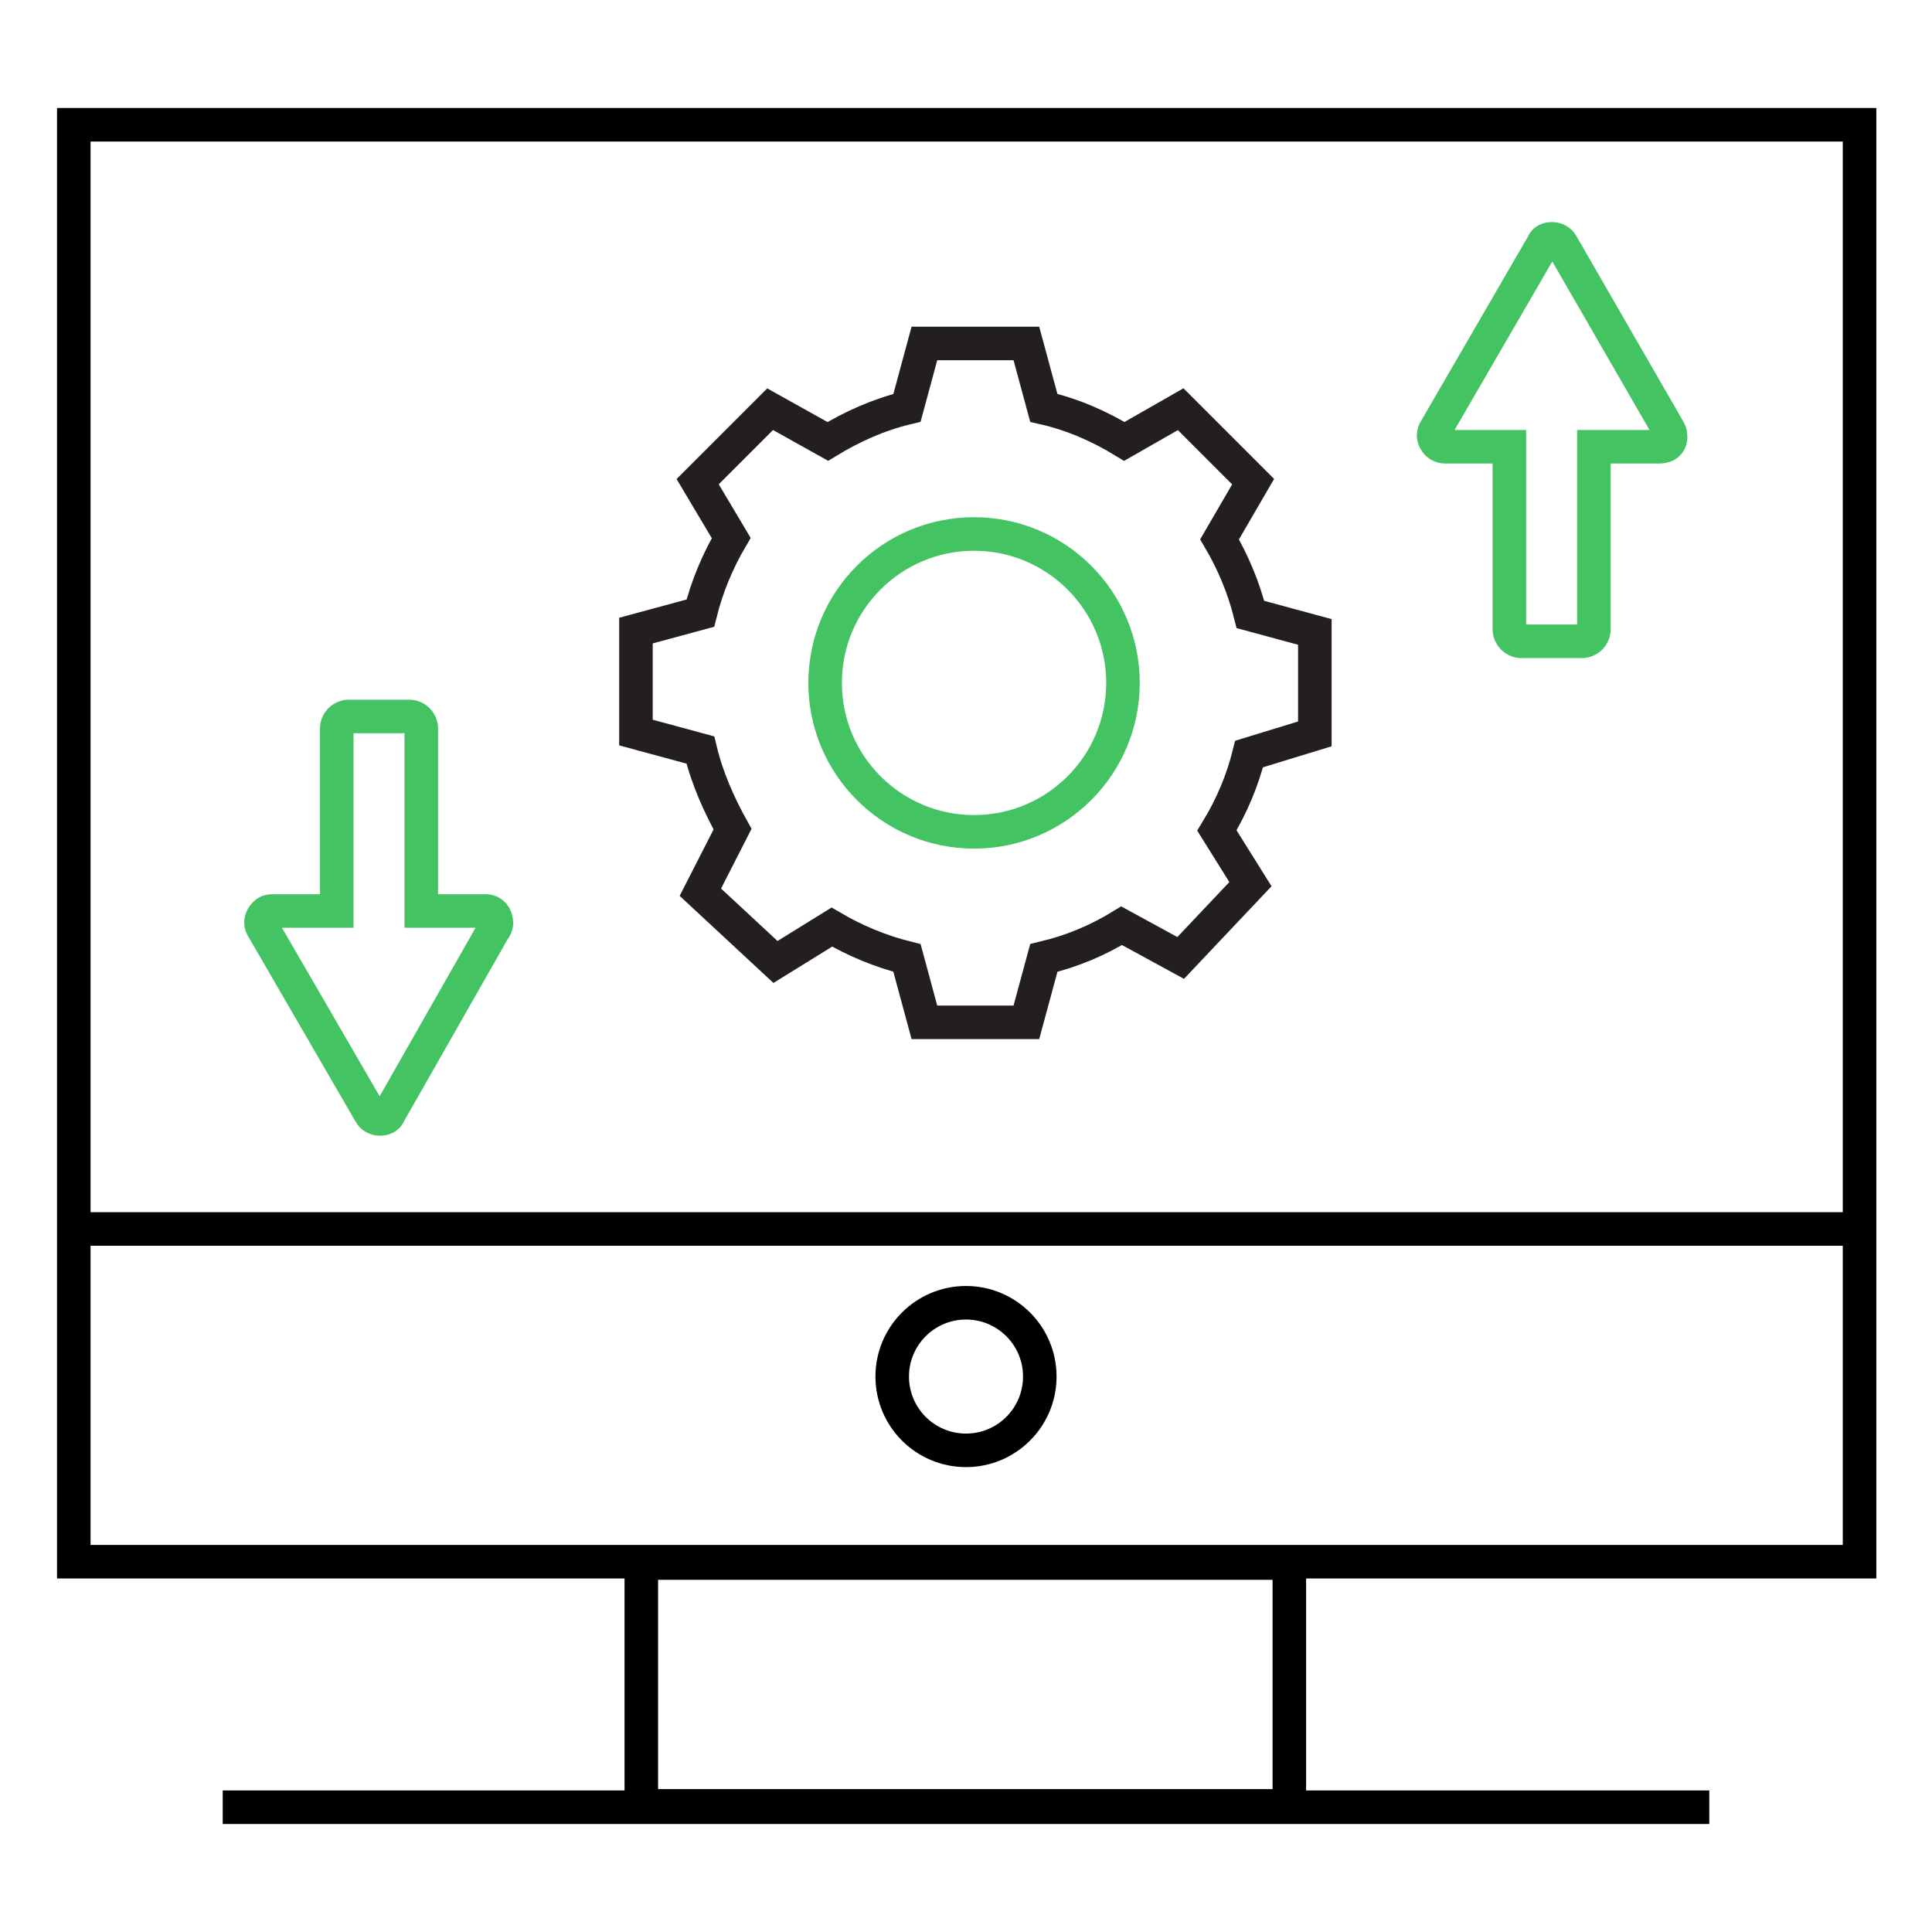
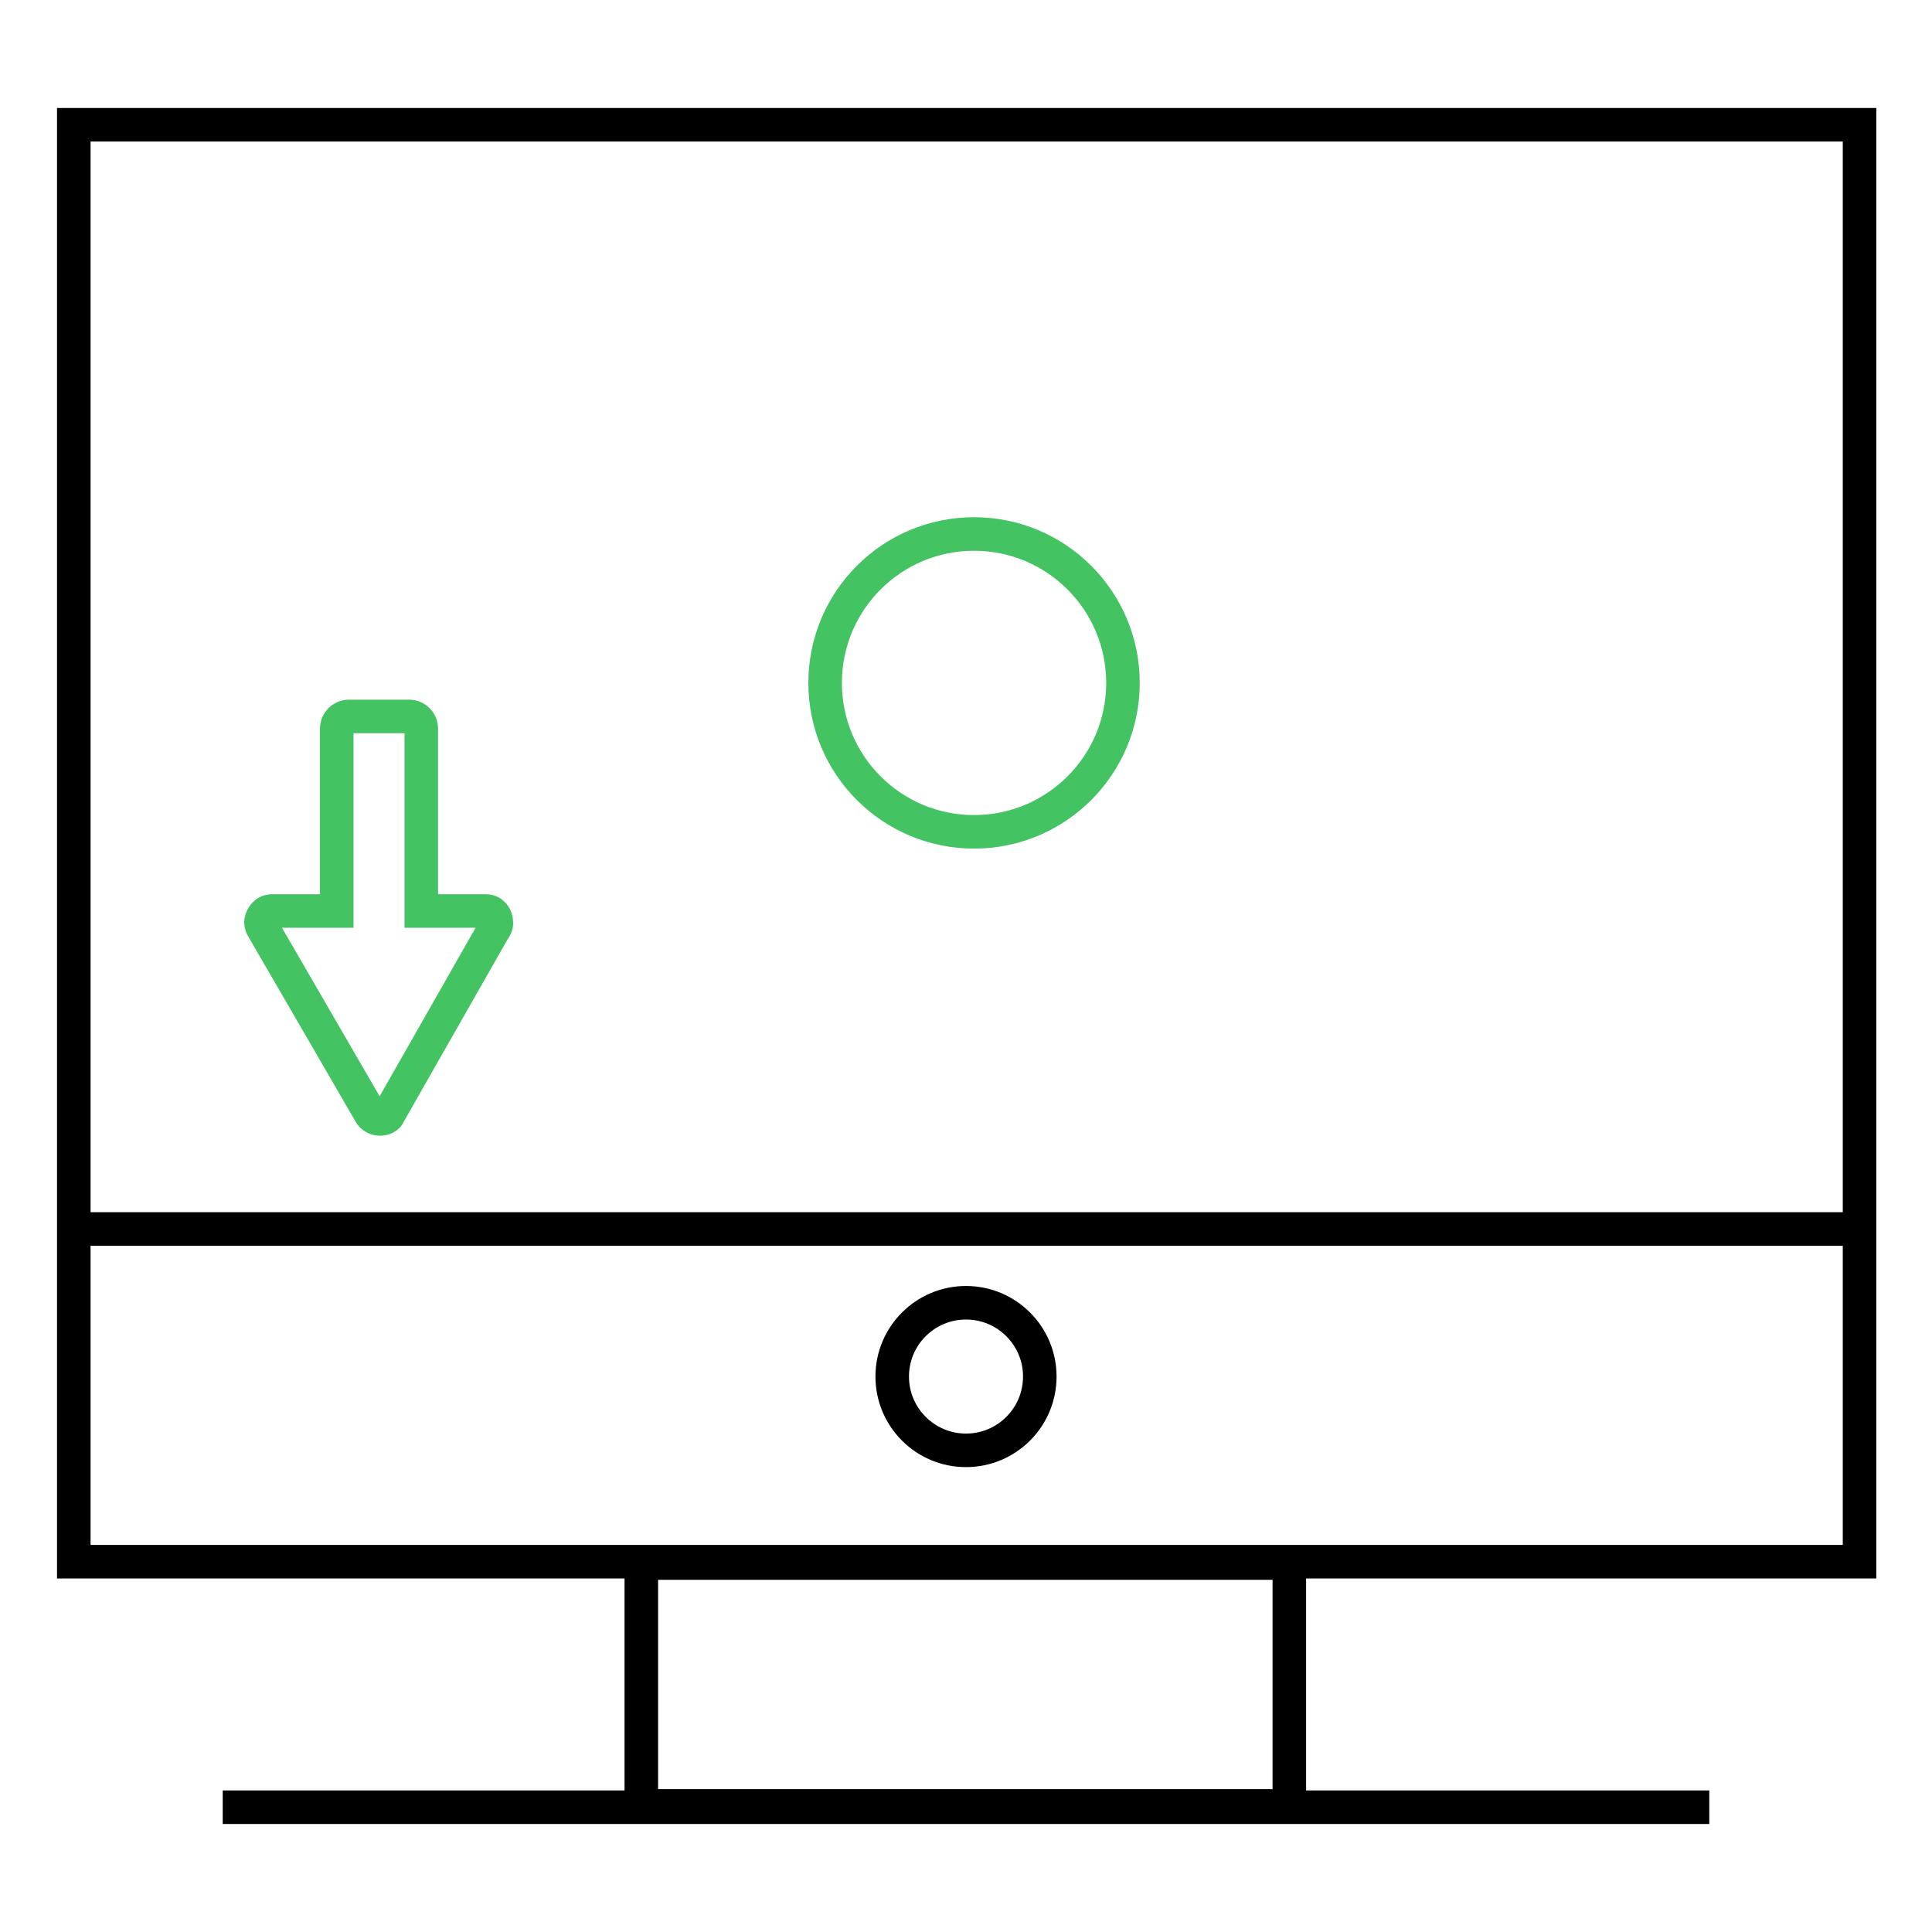
<svg xmlns="http://www.w3.org/2000/svg" version="1.1" id="Layer_1" x="0px" y="0px" viewBox="0 0 144 144" style="enable-background:new 0 0 144 144;" xml:space="preserve">
  <style type="text/css">
	.st0{fill:none;stroke:#000000;stroke-width:2.5;stroke-miterlimit:10;}
	.st1{fill:none;stroke:#44C363;stroke-width:2.5;stroke-miterlimit:10;}
	.st2{fill:none;stroke:#231F20;stroke-width:2.5;stroke-miterlimit:10;}
</style>
  <g>
    <g>
      <rect x="5.5" y="9.3" class="st0" width="133.1" height="107.1" />
      <line class="st0" x1="5.5" y1="91.6" x2="138.5" y2="91.6" />
      <circle class="st0" cx="72" cy="102.6" r="5.5" />
      <rect x="47.8" y="116.5" class="st0" width="48.3" height="18.1" />
      <line class="st0" x1="127.4" y1="134.7" x2="16.6" y2="134.7" />
    </g>
  </g>
  <g>
    <g>
-       <path class="st1" d="M123.7,33.3l-4.9,0v13.6c0,0.5-0.4,0.9-0.9,0.9h-4.5c-0.5,0-0.9-0.4-0.9-0.9V33.3h-4.8    c-0.3,0-0.6-0.2-0.7-0.4c-0.2-0.3-0.2-0.6,0-0.9l8-13.8c0.1-0.3,0.4-0.4,0.7-0.4c0.3,0,0.6,0.2,0.7,0.4l7.9,13.7    c0.1,0.2,0.2,0.3,0.2,0.5C124.6,33,124.2,33.3,123.7,33.3L123.7,33.3z" />
      <path class="st1" d="M36.2,67.9c0.5,0,0.8,0.4,0.8,0.9c0,0.2-0.1,0.4-0.2,0.5L29,83c-0.1,0.3-0.4,0.4-0.7,0.4    c-0.3,0-0.6-0.2-0.7-0.4l-8-13.8c-0.2-0.3-0.2-0.6,0-0.9c0.2-0.3,0.4-0.4,0.7-0.4h4.8V54.3c0-0.5,0.4-0.9,0.9-0.9h4.5    c0.5,0,0.9,0.4,0.9,0.9v13.6L36.2,67.9L36.2,67.9z" />
    </g>
    <g>
-       <path class="st2" d="M98,54.7v-7.6l-4.8-1.3c-0.5-2-1.3-3.9-2.3-5.6l2.5-4.3l-5.4-5.4l-4.2,2.4c-1.8-1.1-3.8-2-6-2.5l-1.3-4.8    h-7.6l-1.3,4.8c-2.1,0.5-4.1,1.4-5.9,2.5l-4.3-2.4L52,35.9l2.5,4.2c-1,1.7-1.8,3.6-2.3,5.6l-4.8,1.3v7.6l4.8,1.3    c0.5,2.1,1.4,4.1,2.4,5.9l-2.4,4.7l5.6,5.2l4.2-2.6c1.7,1,3.6,1.8,5.6,2.3l1.3,4.8h7.6l1.3-4.8c2.1-0.5,4-1.3,5.8-2.4l4.4,2.4    l5.2-5.5l-2.5-4c1.1-1.8,1.9-3.7,2.4-5.7L98,54.7z" />
      <circle class="st1" cx="72.6" cy="50.9" r="11.1" />
    </g>
  </g>
</svg>